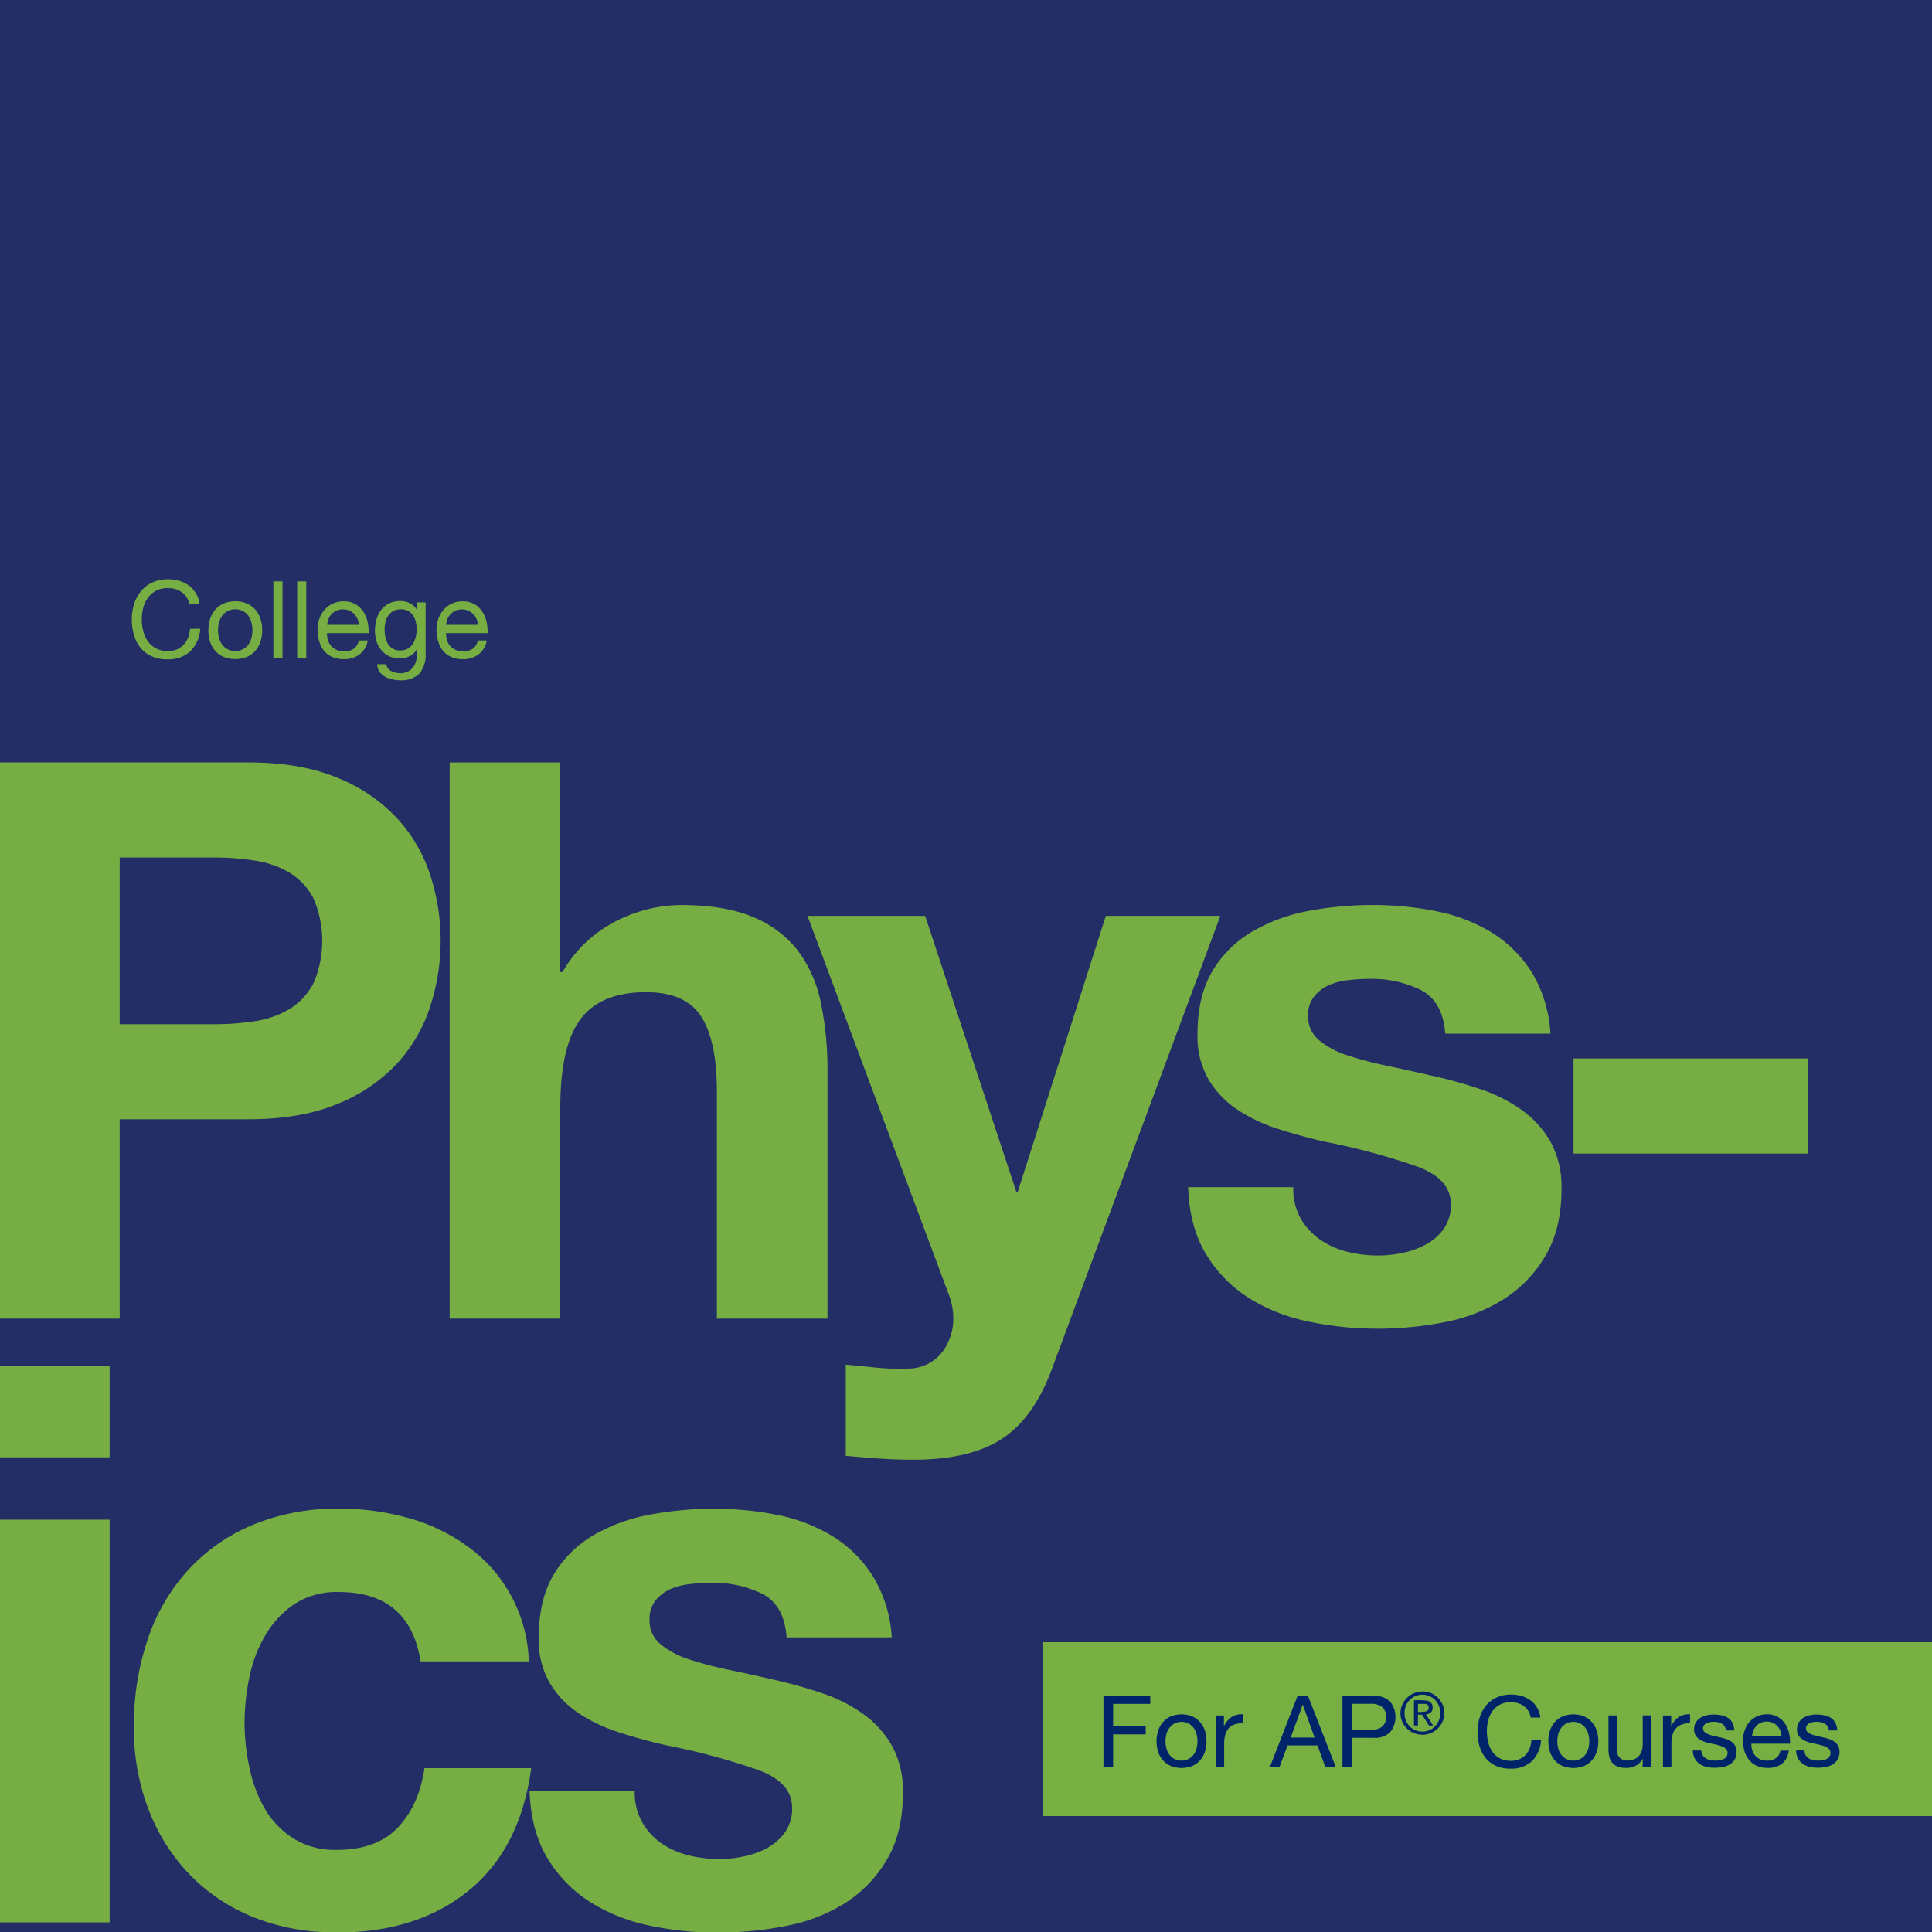
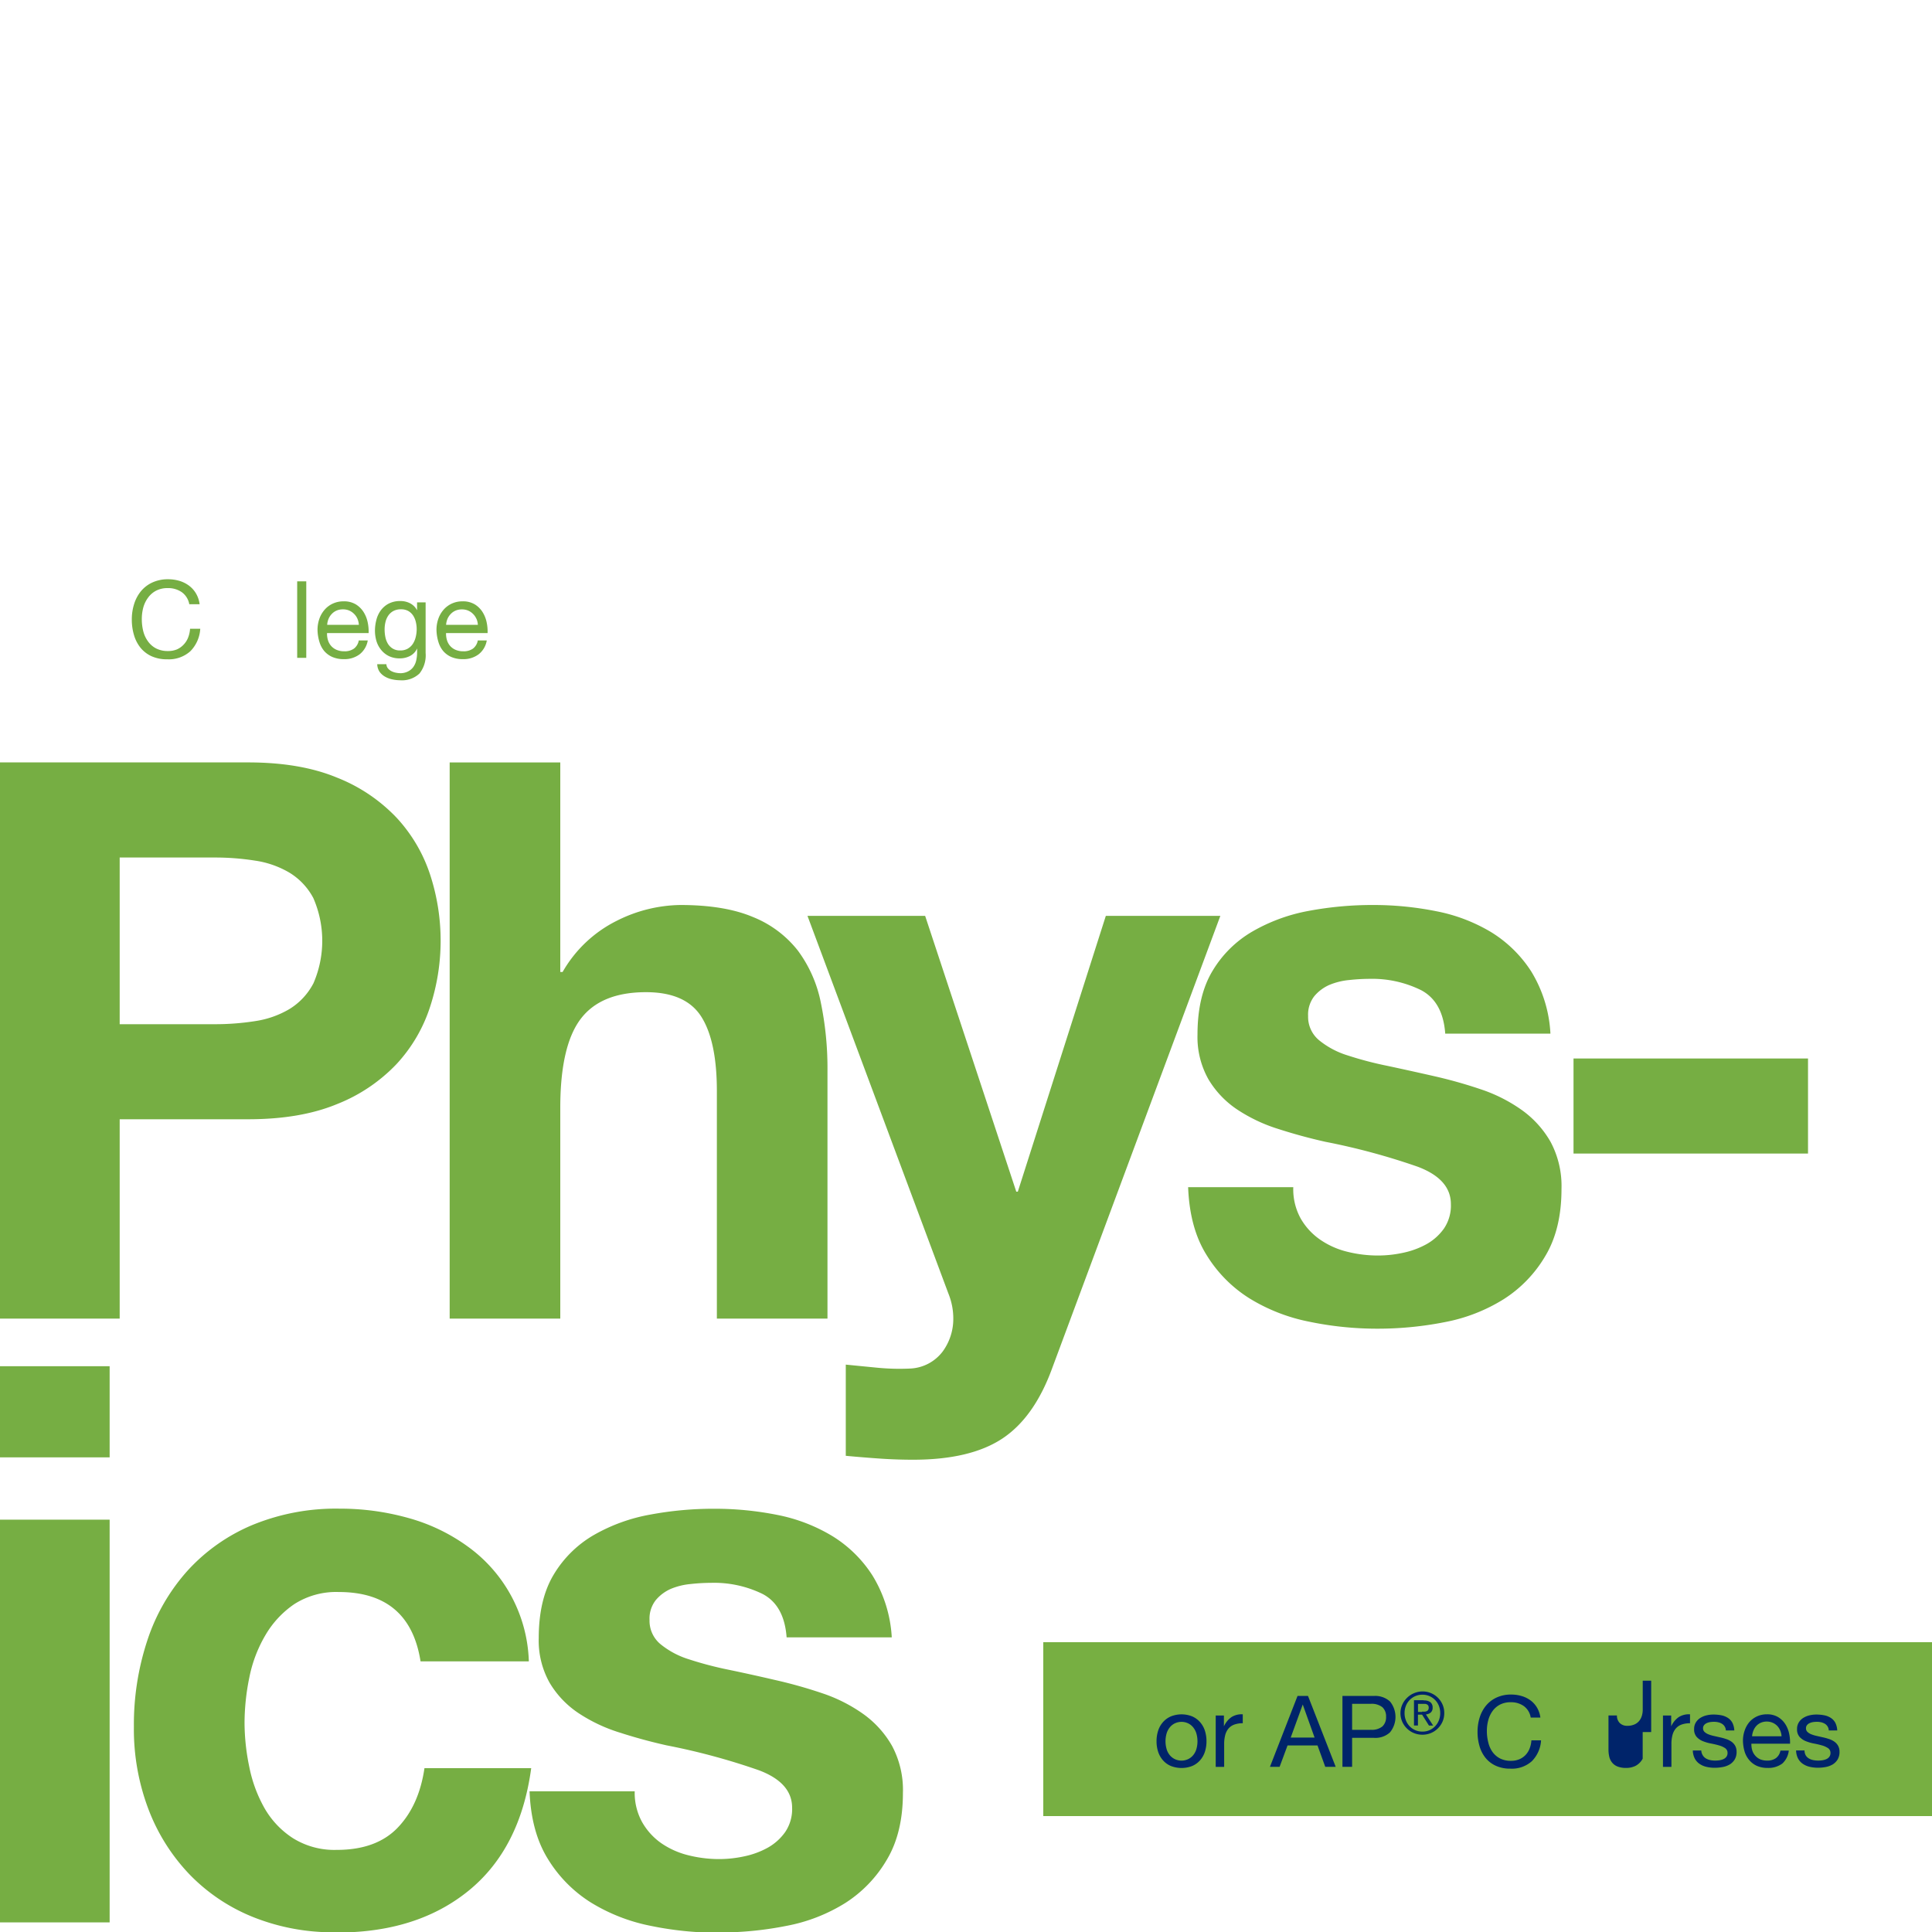
<svg xmlns="http://www.w3.org/2000/svg" id="Layer_1" data-name="Layer 1" viewBox="0 0 400 400">
  <defs>
    <style>.cls-1{fill:#232e66;}.cls-2{fill:#76ae43;}.cls-3{fill:none;}.cls-4{fill:#77af42;}.cls-5{fill:#00246a;}</style>
  </defs>
  <title>physics AP</title>
-   <rect class="cls-1" width="400" height="400" />
  <path class="cls-2" d="M116,157.86v43.38h0.48a26.52,26.52,0,0,1,11.13-10.56,30.07,30.07,0,0,1,13.23-3.31q9.19,0,15.08,2.5a22.4,22.4,0,0,1,9.27,6.94,26.86,26.86,0,0,1,4.76,10.8,67.27,67.27,0,0,1,1.37,14.11V273h-22.9v-47.1q0-10.32-3.22-15.4t-11.45-5.08q-9.36,0-13.55,5.57T116,229.31V273H93.1V157.86H116Z" transform="translate(0 0)" />
  <path class="cls-2" d="M207.49,297.86q-6.61,4.35-18.38,4.36-3.55,0-7-.24t-7-.57V282.53l6.62,0.65a47.68,47.68,0,0,0,6.77.16,8.92,8.92,0,0,0,6.69-3.55,11.43,11.43,0,0,0,2.18-6.78,13.71,13.71,0,0,0-1-5.16l-29.19-78.23h24.36l18.87,57.1h0.32l18.22-57.1h23.71l-34.84,93.71Q214.1,293.5,207.49,297.86Z" transform="translate(0 0)" />
  <path class="cls-2" d="M269.3,252.29a13.46,13.46,0,0,0,4,4.35,16.93,16.93,0,0,0,5.56,2.5,26.12,26.12,0,0,0,6.53.8,24.44,24.44,0,0,0,5.08-.56,17.3,17.3,0,0,0,4.84-1.77,11,11,0,0,0,3.63-3.23,8.47,8.47,0,0,0,1.45-5.08q0-5.16-6.86-7.74a138.08,138.08,0,0,0-19.11-5.16q-5-1.12-9.76-2.66a33.24,33.24,0,0,1-8.47-4,19.56,19.56,0,0,1-6-6.29,17.81,17.81,0,0,1-2.26-9.27q0-8.06,3.15-13.23a23.16,23.16,0,0,1,8.3-8.14A36.37,36.37,0,0,1,271,188.58a71.59,71.59,0,0,1,13.23-1.21,66.25,66.25,0,0,1,13.14,1.29A34.92,34.92,0,0,1,308.74,193a26.11,26.11,0,0,1,8.3,8.15A27.3,27.3,0,0,1,321,214H299.22q-0.48-6.61-5-9a22.88,22.88,0,0,0-10.65-2.34,39.53,39.53,0,0,0-4.19.24,14.08,14.08,0,0,0-4.11,1,8.5,8.5,0,0,0-3.15,2.34,6.18,6.18,0,0,0-1.29,4.12,6.28,6.28,0,0,0,2.26,5,17.49,17.49,0,0,0,5.89,3.14,73.32,73.32,0,0,0,8.3,2.18q4.68,1,9.52,2.1a96.78,96.78,0,0,1,9.76,2.74,32.16,32.16,0,0,1,8.47,4.27,20.71,20.71,0,0,1,6,6.62,19.4,19.4,0,0,1,2.26,9.76q0,8.23-3.3,13.79a26.46,26.46,0,0,1-8.63,9,35.37,35.37,0,0,1-12.17,4.76,71.44,71.44,0,0,1-14,1.37,69,69,0,0,1-14.2-1.46,37.39,37.39,0,0,1-12.34-4.84,27.63,27.63,0,0,1-8.87-9q-3.47-5.56-3.79-14h21.77A12.54,12.54,0,0,0,269.3,252.29Z" transform="translate(0 0)" />
  <path class="cls-2" d="M374.33,219.15v19.68H325.78V219.15h48.55Z" transform="translate(0 0)" />
  <path class="cls-2" d="M37.63,122.6a4.91,4.91,0,0,0-2.87-.84,5.14,5.14,0,0,0-2.43.53,4.79,4.79,0,0,0-1.66,1.43,6.14,6.14,0,0,0-1,2.05,9.16,9.16,0,0,0-.31,2.39,10.26,10.26,0,0,0,.31,2.56,6.09,6.09,0,0,0,1,2.11,4.77,4.77,0,0,0,1.67,1.43,5.22,5.22,0,0,0,2.44.53,4.71,4.71,0,0,0,1.85-.34,4.25,4.25,0,0,0,1.4-1,4.42,4.42,0,0,0,.92-1.45,6.06,6.06,0,0,0,.4-1.82h2.11a7.19,7.19,0,0,1-2.06,4.66,6.68,6.68,0,0,1-4.79,1.66,7.64,7.64,0,0,1-3.22-.63,6.32,6.32,0,0,1-2.28-1.74,7.49,7.49,0,0,1-1.36-2.62,11.18,11.18,0,0,1-.46-3.24,10.57,10.57,0,0,1,.49-3.25,7.85,7.85,0,0,1,1.43-2.65,6.66,6.66,0,0,1,2.35-1.78,7.57,7.57,0,0,1,3.23-.66,8.17,8.17,0,0,1,2.35.33,6.36,6.36,0,0,1,2,1,5.5,5.5,0,0,1,1.44,1.61,5.88,5.88,0,0,1,.75,2.23H39.19A3.92,3.92,0,0,0,37.63,122.6Z" transform="translate(0 0)" />
-   <path class="cls-2" d="M43.5,128.12a5.37,5.37,0,0,1,1.07-1.91,5,5,0,0,1,1.75-1.27,6.42,6.42,0,0,1,4.8,0,5,5,0,0,1,1.74,1.27,5.37,5.37,0,0,1,1.07,1.91,7.64,7.64,0,0,1,.36,2.36,7.54,7.54,0,0,1-.36,2.35,5.37,5.37,0,0,1-1.07,1.9A4.92,4.92,0,0,1,51.11,136a6.57,6.57,0,0,1-4.8,0,4.88,4.88,0,0,1-1.75-1.26,5.37,5.37,0,0,1-1.07-1.9,7.54,7.54,0,0,1-.35-2.35A7.64,7.64,0,0,1,43.5,128.12Zm1.92,4.21a3.87,3.87,0,0,0,.76,1.35,3.32,3.32,0,0,0,1.14.83,3.48,3.48,0,0,0,2.77,0,3.34,3.34,0,0,0,1.14-.83,3.89,3.89,0,0,0,.76-1.35,6.32,6.32,0,0,0,0-3.7,4,4,0,0,0-.76-1.37,3.31,3.31,0,0,0-1.14-.84,3.48,3.48,0,0,0-2.77,0,3.28,3.28,0,0,0-1.14.84,4,4,0,0,0-.76,1.37A6.34,6.34,0,0,0,45.41,132.33Z" transform="translate(0 0)" />
-   <path class="cls-2" d="M58.49,120.36V136.2H56.6V120.36h1.89Z" transform="translate(0 0)" />
  <path class="cls-2" d="M63.41,120.36V136.2H61.53V120.36h1.88Z" transform="translate(0 0)" />
  <path class="cls-2" d="M74.45,135.47a5.2,5.2,0,0,1-3.24,1,5.89,5.89,0,0,1-2.38-.44,4.71,4.71,0,0,1-1.7-1.24,5.3,5.3,0,0,1-1-1.91,9.19,9.19,0,0,1-.39-2.42,6.92,6.92,0,0,1,.4-2.4,5.72,5.72,0,0,1,1.12-1.88,5,5,0,0,1,1.71-1.24,5.22,5.22,0,0,1,2.16-.44,4.71,4.71,0,0,1,2.54.63,5,5,0,0,1,1.62,1.61,6.33,6.33,0,0,1,.84,2.13,9.09,9.09,0,0,1,.19,2.2H67.71a4.48,4.48,0,0,0,.18,1.43,3.22,3.22,0,0,0,.64,1.2,3.16,3.16,0,0,0,1.13.83,3.88,3.88,0,0,0,1.62.31,3.27,3.27,0,0,0,2-.55,2.69,2.69,0,0,0,1-1.69h1.86A4.59,4.59,0,0,1,74.45,135.47ZM74,128.1a3.26,3.26,0,0,0-.69-1,3.3,3.3,0,0,0-1-.69,3.23,3.23,0,0,0-1.3-.25,3.29,3.29,0,0,0-1.32.25,3.06,3.06,0,0,0-1,.7,3.32,3.32,0,0,0-.66,1,3.87,3.87,0,0,0-.29,1.25H74.3A3.85,3.85,0,0,0,74,128.1Z" transform="translate(0 0)" />
  <path class="cls-2" d="M86.85,139.44a5.24,5.24,0,0,1-4,1.4,7.82,7.82,0,0,1-1.63-.18,5,5,0,0,1-1.51-.57,3.55,3.55,0,0,1-1.12-1,3,3,0,0,1-.49-1.58H80a1.4,1.4,0,0,0,.32.87,2.31,2.31,0,0,0,.73.58,3.49,3.49,0,0,0,.94.32,5.11,5.11,0,0,0,1,.1A3.53,3.53,0,0,0,84.5,139a3,3,0,0,0,1.06-.89,3.68,3.68,0,0,0,.61-1.36,7.66,7.66,0,0,0,.19-1.75v-0.75h0a3.18,3.18,0,0,1-1.47,1.56,4.59,4.59,0,0,1-2.1.5,5.06,5.06,0,0,1-2.24-.46,4.7,4.7,0,0,1-1.6-1.25,5.31,5.31,0,0,1-1-1.84,7.57,7.57,0,0,1-.32-2.23,8.79,8.79,0,0,1,.27-2.09,5.7,5.7,0,0,1,.89-2A4.86,4.86,0,0,1,80.42,125a5.11,5.11,0,0,1,2.51-.56,4.23,4.23,0,0,1,2,.48,3.37,3.37,0,0,1,1.42,1.43h0v-1.64h1.77v10.49A6.05,6.05,0,0,1,86.85,139.44Zm-2.41-5.16a3.09,3.09,0,0,0,1.05-1,4.59,4.59,0,0,0,.59-1.43,6.86,6.86,0,0,0,.19-1.6,6.35,6.35,0,0,0-.18-1.49,4.16,4.16,0,0,0-.56-1.32,3,3,0,0,0-1-.94,3,3,0,0,0-1.51-.35,3.26,3.26,0,0,0-1.55.34,3,3,0,0,0-1.05.92,3.93,3.93,0,0,0-.6,1.33,6.41,6.41,0,0,0-.19,1.58,7.9,7.9,0,0,0,.15,1.55,4.37,4.37,0,0,0,.53,1.41,3,3,0,0,0,1,1,2.87,2.87,0,0,0,1.55.39A3.06,3.06,0,0,0,84.45,134.28Z" transform="translate(0 0)" />
  <path class="cls-2" d="M99.09,135.47a5.2,5.2,0,0,1-3.24,1,5.89,5.89,0,0,1-2.39-.44,4.71,4.71,0,0,1-1.7-1.24,5.29,5.29,0,0,1-1-1.91,9.11,9.11,0,0,1-.39-2.42,6.87,6.87,0,0,1,.4-2.4,5.7,5.7,0,0,1,1.12-1.88,5.06,5.06,0,0,1,1.71-1.24,5.22,5.22,0,0,1,2.16-.44,4.72,4.72,0,0,1,2.54.63,5,5,0,0,1,1.62,1.61,6.33,6.33,0,0,1,.84,2.13,9.08,9.08,0,0,1,.19,2.2H92.35a4.54,4.54,0,0,0,.18,1.43,3.24,3.24,0,0,0,.64,1.2,3.16,3.16,0,0,0,1.13.83,3.89,3.89,0,0,0,1.62.31,3.27,3.27,0,0,0,2-.55,2.69,2.69,0,0,0,1-1.69h1.86A4.58,4.58,0,0,1,99.09,135.47Zm-0.46-7.36a3.24,3.24,0,0,0-.69-1,3.29,3.29,0,0,0-1-.69,3.24,3.24,0,0,0-1.3-.25,3.29,3.29,0,0,0-1.32.25,3,3,0,0,0-1,.7,3.34,3.34,0,0,0-.67,1,3.92,3.92,0,0,0-.29,1.25h6.58A3.8,3.8,0,0,0,98.64,128.1Z" transform="translate(0 0)" />
  <path class="cls-3" d="M59.94,180.68a19.51,19.51,0,0,0-7.1-2.5,53.2,53.2,0,0,0-8.39-.65H24.78V212H44.46a53.1,53.1,0,0,0,8.39-.64,19.56,19.56,0,0,0,7.1-2.5,13.59,13.59,0,0,0,4.92-5.25,22.12,22.12,0,0,0,0-17.74A13.6,13.6,0,0,0,59.94,180.68Z" transform="translate(0 0)" />
  <path class="cls-2" d="M89.05,181.08a32,32,0,0,0-6.93-11.77A34.41,34.41,0,0,0,69.78,161q-7.58-3.15-18.39-3.15H0V273H24.78V231.73H51.39q10.81,0,18.39-3.14a34.4,34.4,0,0,0,12.34-8.31,31.8,31.8,0,0,0,6.93-11.85A44,44,0,0,0,89.05,181.08Zm-24.2,22.58a13.59,13.59,0,0,1-4.92,5.25,19.56,19.56,0,0,1-7.1,2.5,53.1,53.1,0,0,1-8.39.64H24.78V177.54H44.46a53.2,53.2,0,0,1,8.39.65,19.51,19.51,0,0,1,7.1,2.5,13.6,13.6,0,0,1,4.92,5.24A22.12,22.12,0,0,1,64.86,203.66Z" transform="translate(0 0)" />
  <rect class="cls-2" y="282.86" width="22.7" height="18.87" />
  <rect class="cls-2" y="314.63" width="22.7" height="83.38" />
  <path class="cls-2" d="M73.41,400q14.19-.86,23.67-8.6,10.65-8.71,12.9-25.32H87.88q-1.13,7.74-5.56,12.34T69.66,383a16.2,16.2,0,0,1-9-2.42,18.06,18.06,0,0,1-5.89-6.21,28.43,28.43,0,0,1-3.14-8.47,45.26,45.26,0,0,1-1-9.19,47.26,47.26,0,0,1,1-9.44,27.89,27.89,0,0,1,3.31-8.71,19.89,19.89,0,0,1,6-6.45,16.08,16.08,0,0,1,9.19-2.5q14.68,0,16.94,14.36h22.42a30.43,30.43,0,0,0-12.66-23.79,38.12,38.12,0,0,0-12.26-5.89,52.24,52.24,0,0,0-14.27-1.94,45.41,45.41,0,0,0-18.06,3.39,38,38,0,0,0-13.39,9.43,40.46,40.46,0,0,0-8.31,14.35,55.56,55.56,0,0,0-2.82,18,46.72,46.72,0,0,0,3.06,17.18,40.05,40.05,0,0,0,8.55,13.47A38,38,0,0,0,52.64,397a44.36,44.36,0,0,0,13.89,3h6.87Z" transform="translate(0 0)" />
  <path class="cls-2" d="M152.72,400a71.16,71.16,0,0,0,10.06-1.26A35.29,35.29,0,0,0,175,394a26.45,26.45,0,0,0,8.63-9q3.31-5.56,3.31-13.79a19.36,19.36,0,0,0-2.26-9.76,20.66,20.66,0,0,0-6-6.62,32.27,32.27,0,0,0-8.47-4.27,96.71,96.71,0,0,0-9.76-2.74q-4.84-1.13-9.51-2.1a73.81,73.81,0,0,1-8.31-2.18,17.45,17.45,0,0,1-5.89-3.14,6.28,6.28,0,0,1-2.26-5,6.18,6.18,0,0,1,1.29-4.11,8.5,8.5,0,0,1,3.14-2.34,14,14,0,0,1,4.12-1,39.25,39.25,0,0,1,4.19-.24A22.86,22.86,0,0,1,157.86,330q4.51,2.34,5,9h21.77a27.33,27.33,0,0,0-4-12.82,26.08,26.08,0,0,0-8.3-8.15A35,35,0,0,0,161,313.66a66.14,66.14,0,0,0-13.14-1.29,71.52,71.52,0,0,0-13.23,1.21A36.32,36.32,0,0,0,123,317.78a23.2,23.2,0,0,0-8.31,8.14q-3.15,5.16-3.15,13.22a17.81,17.81,0,0,0,2.26,9.27,19.56,19.56,0,0,0,6,6.29,33.17,33.17,0,0,0,8.47,4q4.76,1.54,9.76,2.66a137.4,137.4,0,0,1,19.11,5.16q6.85,2.58,6.86,7.74a8.46,8.46,0,0,1-1.46,5.08,11,11,0,0,1-3.63,3.23,17.32,17.32,0,0,1-4.84,1.77,24.31,24.31,0,0,1-5.08.56,26.09,26.09,0,0,1-6.53-.8,17,17,0,0,1-5.57-2.5,13.4,13.4,0,0,1-3.95-4.36,12.53,12.53,0,0,1-1.53-6.37H109.64q0.32,8.39,3.79,14a27.65,27.65,0,0,0,8.87,9,37.49,37.49,0,0,0,12.34,4.84,68.42,68.42,0,0,0,10.3,1.34h7.78Z" transform="translate(0 0)" />
  <rect class="cls-4" x="216" y="340" width="184" height="36" />
-   <path class="cls-5" d="M238.15,351.13v1.64h-7.69v4.67h6.74v1.64h-6.74v6.72h-2V351.13h9.64Z" transform="translate(0 0)" />
  <path class="cls-5" d="M239.78,358.32a5,5,0,0,1,1-1.77,4.64,4.64,0,0,1,1.62-1.18,5.95,5.95,0,0,1,4.45,0,4.68,4.68,0,0,1,1.61,1.18,5,5,0,0,1,1,1.77,7.07,7.07,0,0,1,.33,2.19,7,7,0,0,1-.33,2.18,5,5,0,0,1-1,1.76,4.55,4.55,0,0,1-1.61,1.17,6.08,6.08,0,0,1-4.45,0,4.52,4.52,0,0,1-1.62-1.17,5,5,0,0,1-1-1.76,7,7,0,0,1-.33-2.18A7.07,7.07,0,0,1,239.78,358.32Zm1.78,3.91a3.58,3.58,0,0,0,.71,1.25,3.06,3.06,0,0,0,1.06.77,3.22,3.22,0,0,0,2.57,0,3.06,3.06,0,0,0,1.06-.77,3.59,3.59,0,0,0,.71-1.25,5.87,5.87,0,0,0,0-3.43,3.71,3.71,0,0,0-.71-1.26,3,3,0,0,0-1.06-.78,3.22,3.22,0,0,0-2.57,0,3,3,0,0,0-1.06.78,3.69,3.69,0,0,0-.71,1.26A5.86,5.86,0,0,0,241.56,362.22Z" transform="translate(0 0)" />
  <path class="cls-5" d="M253.4,355.18v2.24h0a4.74,4.74,0,0,1,1.56-1.91,3.93,3.93,0,0,1,2.34-.58v1.85a4.94,4.94,0,0,0-1.79.29,2.82,2.82,0,0,0-1.19.84,3.48,3.48,0,0,0-.66,1.35,7.25,7.25,0,0,0-.21,1.82v4.73h-1.75V355.18h1.64Z" transform="translate(0 0)" />
  <path class="cls-5" d="M270.81,351.13l5.73,14.67h-2.16l-1.6-4.42h-6.21l-1.64,4.42h-2l5.71-14.67h2.16Zm1.36,8.61-2.45-6.84h0l-2.49,6.84h5Z" transform="translate(0 0)" />
  <path class="cls-5" d="M284.42,351.13a4.55,4.55,0,0,1,3.36,1.14,5.06,5.06,0,0,1,0,6.4,4.47,4.47,0,0,1-3.36,1.13h-4.48v6h-2V351.13h6.43Zm-0.66,7a3.49,3.49,0,0,0,2.44-.68,2.58,2.58,0,0,0,.77-2,2.55,2.55,0,0,0-.77-2,3.59,3.59,0,0,0-2.44-.69h-3.82v5.38h3.82Z" transform="translate(0 0)" />
  <path class="cls-5" d="M290.34,352.9a4.45,4.45,0,0,1,1-1.41,4.55,4.55,0,0,1,1.44-.94,4.5,4.5,0,0,1,5.88,2.35,4.32,4.32,0,0,1,.36,1.76,4.42,4.42,0,0,1-.36,1.79,4.56,4.56,0,0,1-1,1.43,4.36,4.36,0,0,1-1.43.94,4.68,4.68,0,0,1-3.48,0,4.41,4.41,0,0,1-1.44-.94,4.5,4.5,0,0,1-1-1.43,4.42,4.42,0,0,1-.36-1.79A4.32,4.32,0,0,1,290.34,352.9Zm0.74,3.29a3.72,3.72,0,0,0,.78,1.22,3.6,3.6,0,0,0,1.17.81,3.64,3.64,0,0,0,1.47.29,3.57,3.57,0,0,0,1.45-.29,3.62,3.62,0,0,0,1.17-.81,3.74,3.74,0,0,0,.78-1.22,4.06,4.06,0,0,0,.28-1.53,4,4,0,0,0-.28-1.5,3.64,3.64,0,0,0-1.95-2,3.58,3.58,0,0,0-1.45-.29,3.63,3.63,0,0,0-3.42,2.3,3.94,3.94,0,0,0-.28,1.5A4.05,4.05,0,0,0,291.08,356.19Zm3.7-4.13a2.15,2.15,0,0,1,1.38.37,1.38,1.38,0,0,1,.45,1.13,1.27,1.27,0,0,1-.39,1,1.78,1.78,0,0,1-1,.39l1.5,2.31h-0.87L294.43,355h-0.86v2.25h-0.82v-5.24h2Zm-0.36,2.32,0.52,0a1.32,1.32,0,0,0,.44-0.1,0.69,0.69,0,0,0,.31-0.26,0.88,0.88,0,0,0,.11-0.48,0.76,0.76,0,0,0-.1-0.42,0.7,0.7,0,0,0-.26-0.24,1.16,1.16,0,0,0-.37-0.11l-0.41,0h-1.08v1.67h0.85Z" transform="translate(0 0)" />
  <path class="cls-5" d="M315.47,353.21a4.54,4.54,0,0,0-2.66-.78,4.76,4.76,0,0,0-2.25.49,4.43,4.43,0,0,0-1.54,1.33,5.71,5.71,0,0,0-.89,1.9,8.49,8.49,0,0,0-.29,2.22,9.48,9.48,0,0,0,.29,2.37,5.66,5.66,0,0,0,.89,2,4.41,4.41,0,0,0,1.55,1.33,4.83,4.83,0,0,0,2.26.49,4.36,4.36,0,0,0,1.72-.32,3.89,3.89,0,0,0,1.29-.88,4.07,4.07,0,0,0,.85-1.35,5.6,5.6,0,0,0,.37-1.69h2a6.66,6.66,0,0,1-1.91,4.32,6.18,6.18,0,0,1-4.44,1.54,7.07,7.07,0,0,1-3-.59,5.84,5.84,0,0,1-2.12-1.61,6.91,6.91,0,0,1-1.26-2.42,10.34,10.34,0,0,1-.42-3,9.8,9.8,0,0,1,.45-3,7.26,7.26,0,0,1,1.33-2.46,6.18,6.18,0,0,1,2.18-1.65,7,7,0,0,1,3-.61,7.55,7.55,0,0,1,2.18.31,5.87,5.87,0,0,1,1.83.9,5.1,5.1,0,0,1,1.34,1.49,5.46,5.46,0,0,1,.7,2.07h-2A3.63,3.63,0,0,0,315.47,353.21Z" transform="translate(0 0)" />
-   <path class="cls-5" d="M320.9,358.32a5,5,0,0,1,1-1.77,4.64,4.64,0,0,1,1.62-1.18,5.95,5.95,0,0,1,4.45,0,4.68,4.68,0,0,1,1.61,1.18,5,5,0,0,1,1,1.77,7.07,7.07,0,0,1,.33,2.19,7,7,0,0,1-.33,2.18,5,5,0,0,1-1,1.76,4.55,4.55,0,0,1-1.61,1.17,6.08,6.08,0,0,1-4.45,0,4.52,4.52,0,0,1-1.62-1.17,5,5,0,0,1-1-1.76,7,7,0,0,1-.33-2.18A7.07,7.07,0,0,1,320.9,358.32Zm1.78,3.91a3.58,3.58,0,0,0,.71,1.25,3.06,3.06,0,0,0,1.06.77,3.22,3.22,0,0,0,2.57,0,3.06,3.06,0,0,0,1.06-.77,3.59,3.59,0,0,0,.71-1.25,5.87,5.87,0,0,0,0-3.43,3.71,3.71,0,0,0-.71-1.26,3,3,0,0,0-1.06-.78,3.22,3.22,0,0,0-2.57,0,3,3,0,0,0-1.06.78,3.69,3.69,0,0,0-.71,1.26A5.86,5.86,0,0,0,322.68,362.22Z" transform="translate(0 0)" />
-   <path class="cls-5" d="M340.1,365.81v-1.69h0a3.57,3.57,0,0,1-1.42,1.45,4.25,4.25,0,0,1-2,.46,4.77,4.77,0,0,1-1.75-.28,2.78,2.78,0,0,1-1.13-.79,3,3,0,0,1-.61-1.22,6.57,6.57,0,0,1-.17-1.57v-7h1.75v7.19a2.11,2.11,0,0,0,.58,1.56,2.14,2.14,0,0,0,1.58.58,3.56,3.56,0,0,0,1.39-.25,2.6,2.6,0,0,0,1-.7,3,3,0,0,0,.59-1.06,4.3,4.3,0,0,0,.2-1.33v-6h1.75v10.63H340.1Z" transform="translate(0 0)" />
+   <path class="cls-5" d="M340.1,365.81v-1.69h0a3.57,3.57,0,0,1-1.42,1.45,4.25,4.25,0,0,1-2,.46,4.77,4.77,0,0,1-1.75-.28,2.78,2.78,0,0,1-1.13-.79,3,3,0,0,1-.61-1.22,6.57,6.57,0,0,1-.17-1.57v-7h1.75a2.11,2.11,0,0,0,.58,1.56,2.14,2.14,0,0,0,1.58.58,3.56,3.56,0,0,0,1.39-.25,2.6,2.6,0,0,0,1-.7,3,3,0,0,0,.59-1.06,4.3,4.3,0,0,0,.2-1.33v-6h1.75v10.63H340.1Z" transform="translate(0 0)" />
  <path class="cls-5" d="M346,355.18v2.24h0a4.74,4.74,0,0,1,1.56-1.91,3.93,3.93,0,0,1,2.34-.58v1.85a4.94,4.94,0,0,0-1.79.29,2.82,2.82,0,0,0-1.19.84,3.48,3.48,0,0,0-.66,1.35,7.25,7.25,0,0,0-.21,1.82v4.73h-1.75V355.18H346Z" transform="translate(0 0)" />
  <path class="cls-5" d="M352.55,363.43a1.86,1.86,0,0,0,.65.64,2.9,2.9,0,0,0,.9.34,5.12,5.12,0,0,0,1,.1,6.45,6.45,0,0,0,.86-0.06,3.19,3.19,0,0,0,.83-0.23,1.56,1.56,0,0,0,.63-0.48,1.29,1.29,0,0,0,.25-0.81,1.16,1.16,0,0,0-.51-1,4.36,4.36,0,0,0-1.28-.57q-0.77-.22-1.67-0.39a8.68,8.68,0,0,1-1.67-.49,3.46,3.46,0,0,1-1.28-.89,2.32,2.32,0,0,1-.51-1.6,2.54,2.54,0,0,1,.36-1.38,2.94,2.94,0,0,1,.92-0.93,4.25,4.25,0,0,1,1.27-.53,5.9,5.9,0,0,1,1.41-.17,8.37,8.37,0,0,1,1.66.15,3.85,3.85,0,0,1,1.35.53,2.77,2.77,0,0,1,.94,1,3.92,3.92,0,0,1,.41,1.61h-1.75a1.67,1.67,0,0,0-.84-1.4,2.62,2.62,0,0,0-.77-0.3,4,4,0,0,0-.85-0.09,5.24,5.24,0,0,0-.79.06,2.66,2.66,0,0,0-.73.22,1.45,1.45,0,0,0-.53.41,1,1,0,0,0-.21.67,1,1,0,0,0,.32.75,2.54,2.54,0,0,0,.81.49,7.15,7.15,0,0,0,1.11.33l1.23,0.28q0.66,0.14,1.28.35a4.2,4.2,0,0,1,1.11.54,2.66,2.66,0,0,1,.78.85,2.5,2.5,0,0,1,.3,1.27,3,3,0,0,1-.4,1.6,3.14,3.14,0,0,1-1,1,4.39,4.39,0,0,1-1.46.54A8.62,8.62,0,0,1,355,366a7.45,7.45,0,0,1-1.69-.19,4.13,4.13,0,0,1-1.42-.61,3.09,3.09,0,0,1-1-1.11,3.84,3.84,0,0,1-.41-1.67h1.75A2,2,0,0,0,352.55,363.43Z" transform="translate(0 0)" />
  <path class="cls-5" d="M369,365.13a4.82,4.82,0,0,1-3,.9,5.46,5.46,0,0,1-2.21-.41,4.36,4.36,0,0,1-1.57-1.15,4.89,4.89,0,0,1-1-1.77,8.51,8.51,0,0,1-.36-2.24,6.39,6.39,0,0,1,.37-2.22,5.31,5.31,0,0,1,1-1.75,4.72,4.72,0,0,1,1.58-1.15,4.83,4.83,0,0,1,2-.41,4.36,4.36,0,0,1,2.35.59,4.66,4.66,0,0,1,1.5,1.49,5.9,5.9,0,0,1,.78,2,8.48,8.48,0,0,1,.17,2h-8a4.19,4.19,0,0,0,.16,1.33,3,3,0,0,0,.6,1.11,2.93,2.93,0,0,0,1,.77,3.62,3.62,0,0,0,1.5.29,3,3,0,0,0,1.82-.51,2.49,2.49,0,0,0,.93-1.56h1.73A4.25,4.25,0,0,1,369,365.13Zm-0.42-6.82a3,3,0,0,0-.64-1,3,3,0,0,0-.95-0.64,3,3,0,0,0-1.2-.24,3,3,0,0,0-1.22.24,2.82,2.82,0,0,0-.93.65,3.1,3.1,0,0,0-.62,1,3.63,3.63,0,0,0-.27,1.16h6.1A3.6,3.6,0,0,0,368.59,358.31Z" transform="translate(0 0)" />
  <path class="cls-5" d="M373.86,363.43a1.86,1.86,0,0,0,.65.64,2.9,2.9,0,0,0,.9.34,5.12,5.12,0,0,0,1,.1,6.45,6.45,0,0,0,.86-0.06,3.19,3.19,0,0,0,.83-0.23,1.56,1.56,0,0,0,.63-0.48,1.29,1.29,0,0,0,.25-0.81,1.16,1.16,0,0,0-.51-1,4.36,4.36,0,0,0-1.28-.57q-0.77-.22-1.67-0.39a8.68,8.68,0,0,1-1.67-.49,3.46,3.46,0,0,1-1.28-.89,2.32,2.32,0,0,1-.51-1.6,2.54,2.54,0,0,1,.36-1.38,2.94,2.94,0,0,1,.92-0.93,4.25,4.25,0,0,1,1.27-.53,5.9,5.9,0,0,1,1.41-.17,8.37,8.37,0,0,1,1.66.15,3.85,3.85,0,0,1,1.35.53,2.77,2.77,0,0,1,.94,1,3.92,3.92,0,0,1,.41,1.61h-1.75a1.67,1.67,0,0,0-.84-1.4,2.62,2.62,0,0,0-.77-0.3,4,4,0,0,0-.85-0.09,5.24,5.24,0,0,0-.79.06,2.66,2.66,0,0,0-.73.22,1.45,1.45,0,0,0-.53.41,1,1,0,0,0-.21.67,1,1,0,0,0,.32.75,2.54,2.54,0,0,0,.81.49,7.15,7.15,0,0,0,1.11.33l1.23,0.28q0.66,0.14,1.28.35a4.2,4.2,0,0,1,1.11.54,2.66,2.66,0,0,1,.78.85,2.5,2.5,0,0,1,.3,1.27,3,3,0,0,1-.4,1.6,3.14,3.14,0,0,1-1,1,4.39,4.39,0,0,1-1.46.54,8.62,8.62,0,0,1-1.61.15,7.45,7.45,0,0,1-1.69-.19,4.13,4.13,0,0,1-1.42-.61,3.09,3.09,0,0,1-1-1.11,3.84,3.84,0,0,1-.41-1.67h1.75A2,2,0,0,0,373.86,363.43Z" transform="translate(0 0)" />
</svg>